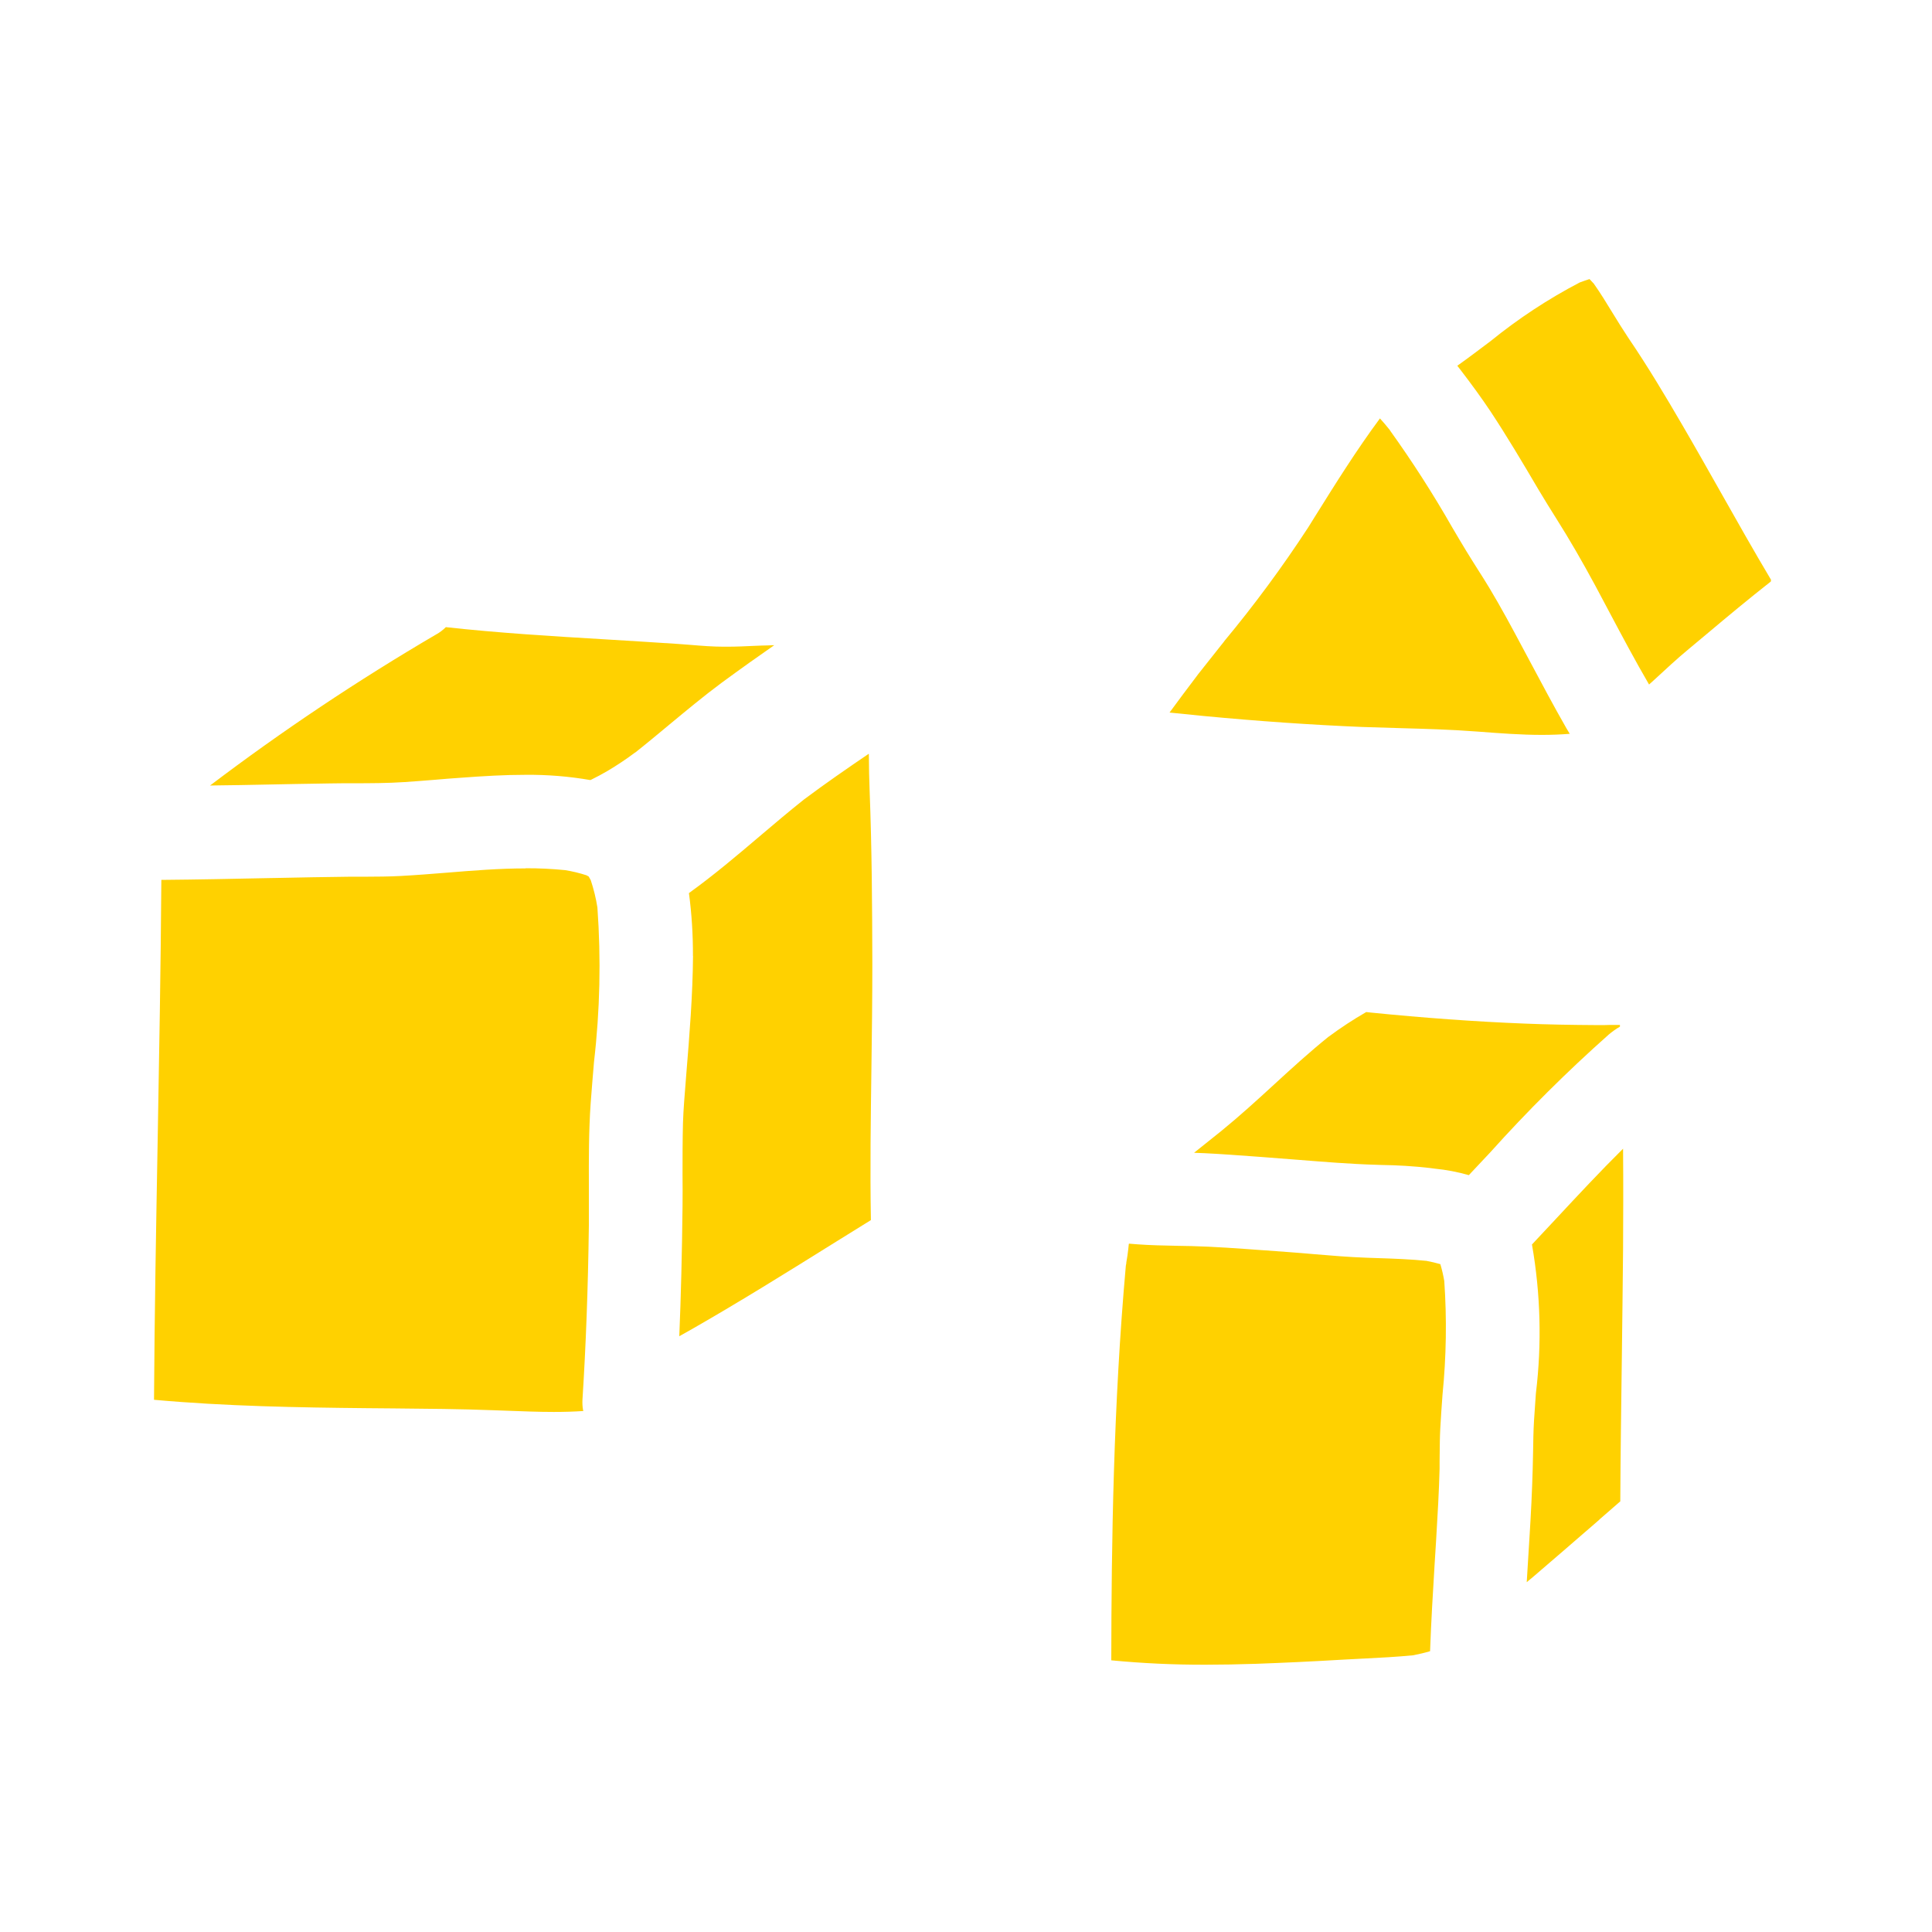
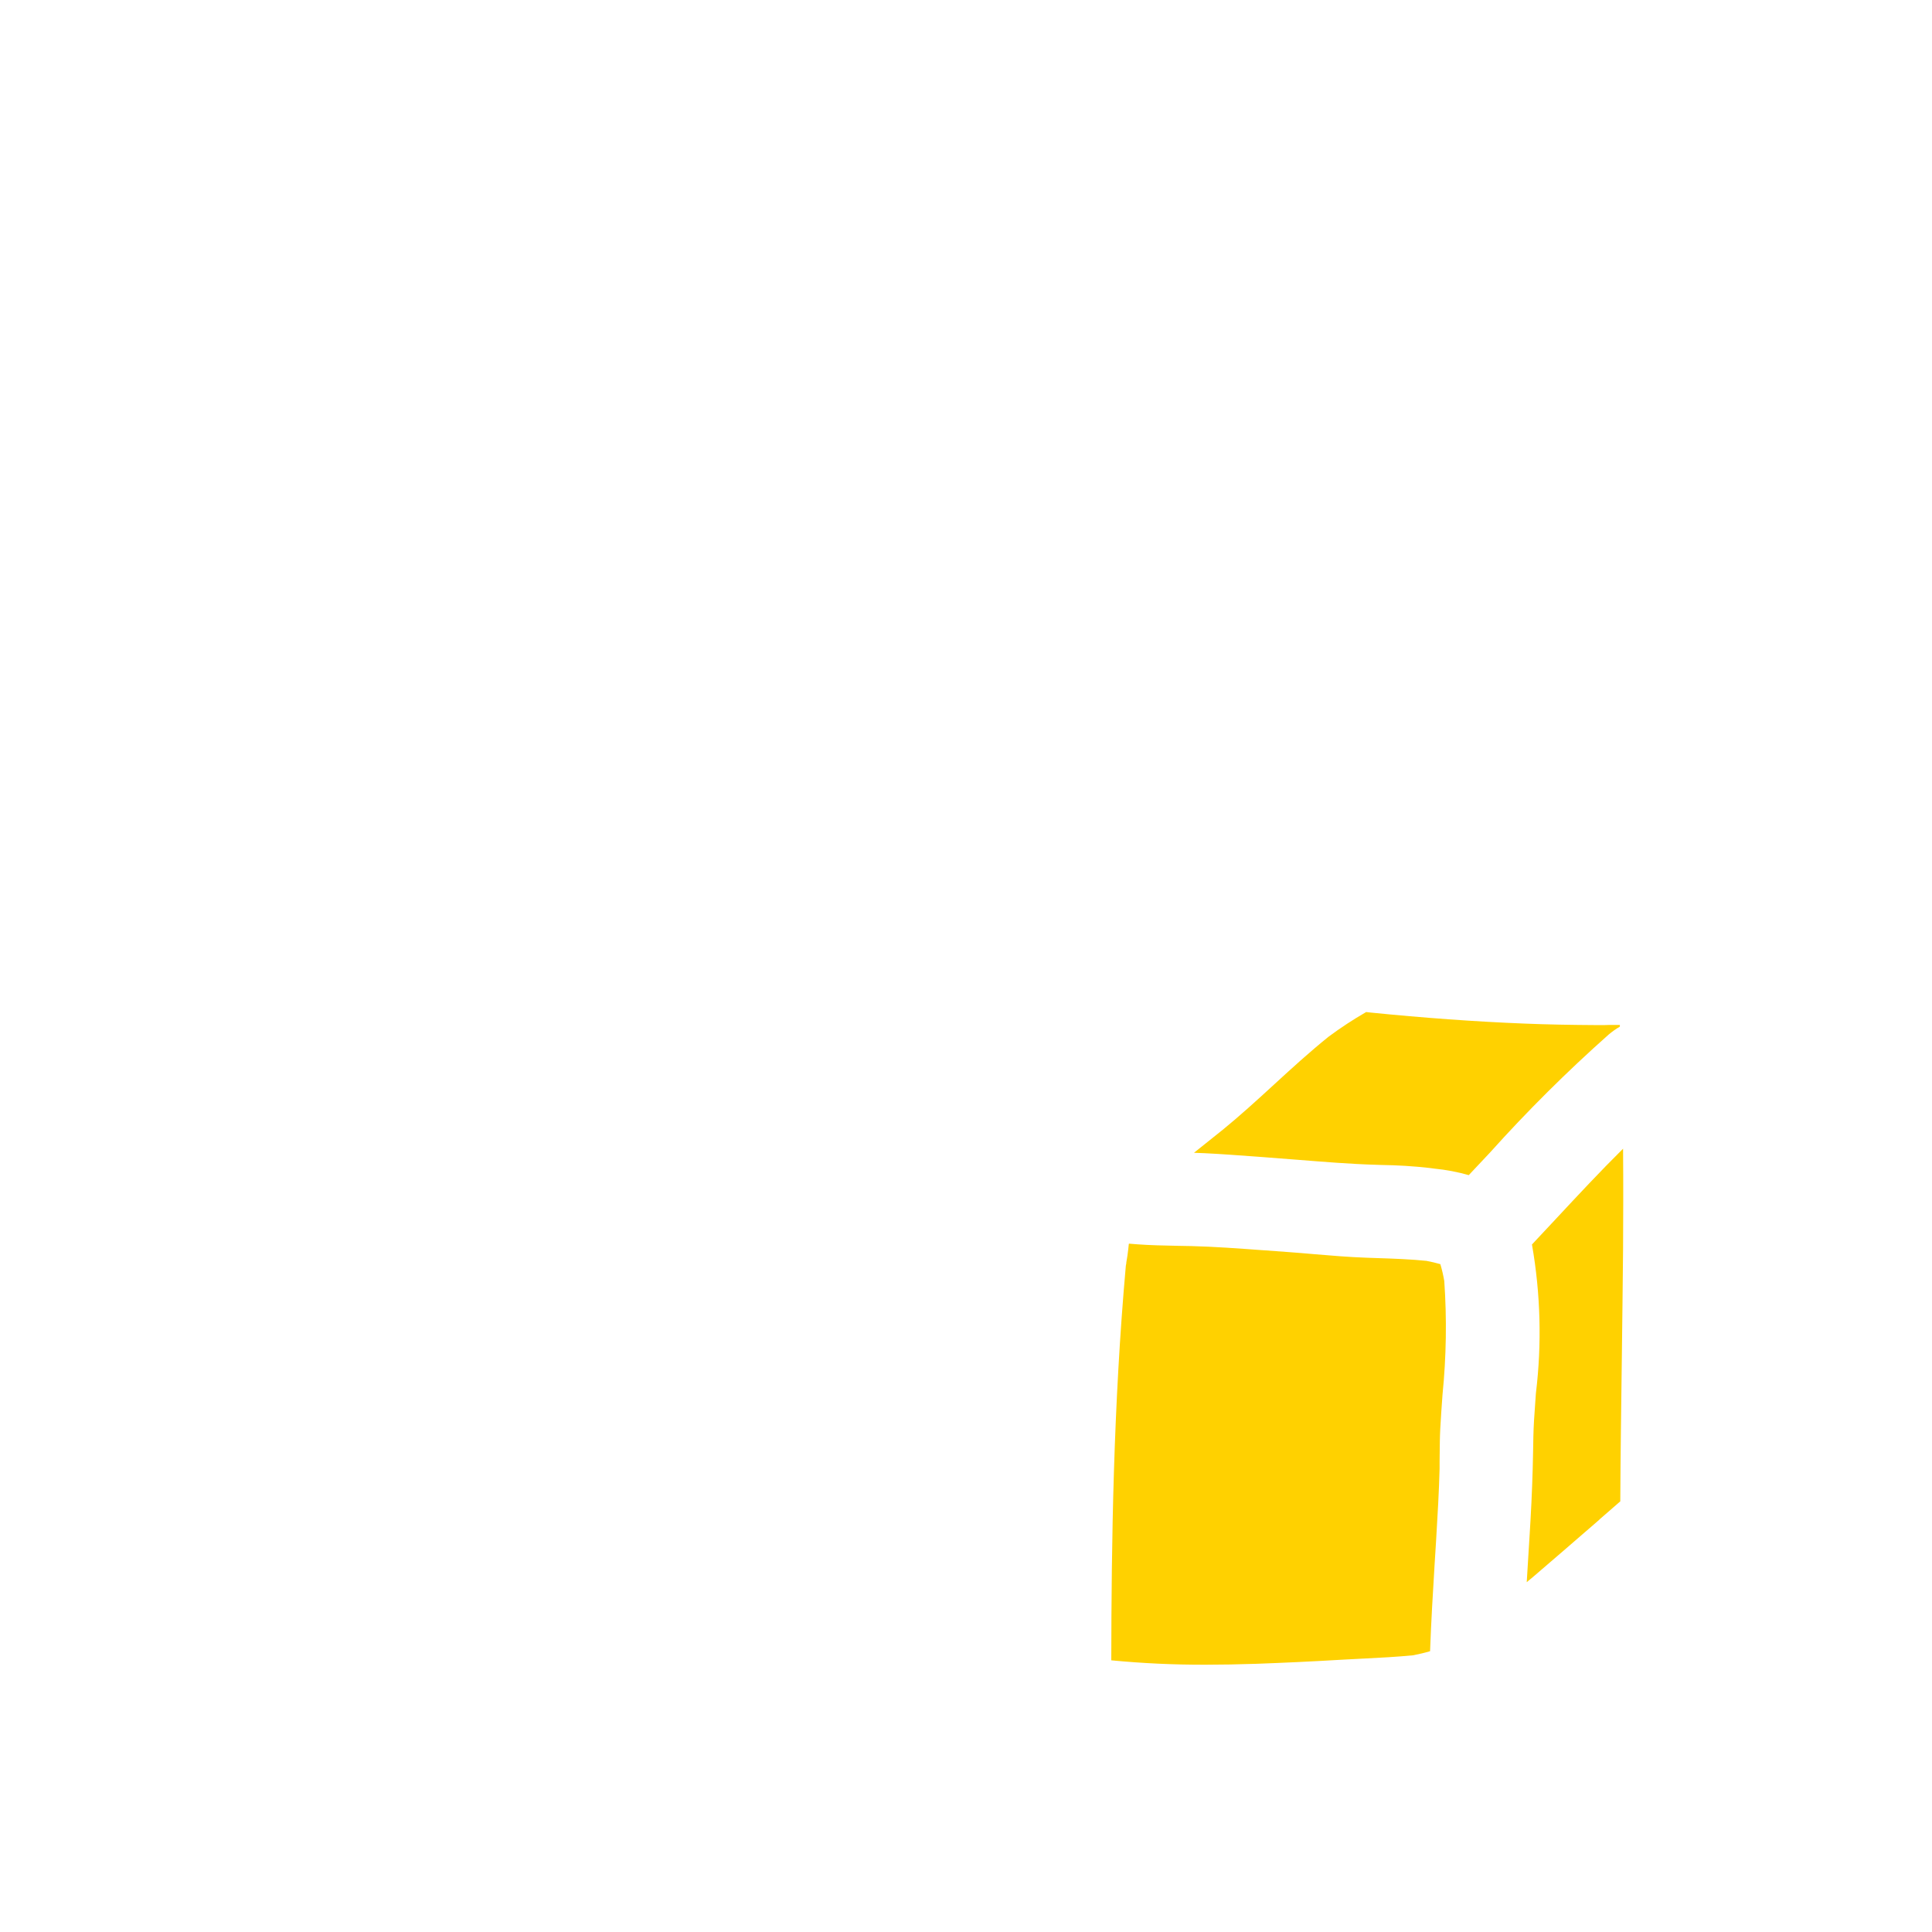
<svg xmlns="http://www.w3.org/2000/svg" fill="#FFD100" width="100pt" height="100pt" version="1.1" viewBox="0 0 100 100">
  <g>
-     <path d="m28.691 73.082c-0.84 0-1.691-0.035-2.519-0.066l-0.645-0.023c-1.711-0.066-3.449-0.078-5.137-0.094l-1.402-0.012c-3.539-0.035-7.305-0.098-11.016-0.434 0.027-4.457 0.109-8.984 0.188-13.367 0.078-4.41 0.16-8.973 0.191-13.469v-0.074c1.875-0.016 3.75-0.055 5.625-0.094l0.258-0.004c1.285-0.027 2.57-0.051 3.856-0.066h0.793c0.613-0.004 1.246-0.004 1.867-0.039 0.801-0.043 1.617-0.109 2.406-0.172 1.328-0.109 2.695-0.219 4.043-0.219l0.004-0.008c0.688-0.004 1.371 0.031 2.055 0.098 0.371 0.062 0.738 0.148 1.098 0.266l0.07 0.039 0.047 0.027c0.035 0.062 0.07 0.125 0.105 0.188 0.152 0.461 0.27 0.934 0.344 1.414 0.191 2.66 0.133 5.336-0.176 7.988-0.059 0.711-0.121 1.422-0.172 2.133-0.102 1.438-0.098 2.91-0.094 4.332v2.004c-0.043 3.25-0.152 6.203-0.332 9.031v-0.004c-0.008 0.176 0 0.355 0.031 0.527 0.004 0.02 0.012 0.035 0.016 0.051h-0.008c-0.465 0.031-0.953 0.047-1.496 0.047zm16.281-34.051c0.004 0.688 0.016 1.305 0.039 1.875 0.117 2.996 0.133 5.961 0.141 8.984 0 1.797-0.023 3.621-0.047 5.391-0.035 2.578-0.074 5.242-0.027 7.863v0.008c-0.691 0.426-1.383 0.855-2.07 1.285-2.316 1.445-4.707 2.934-7.121 4.316-0.242 0.141-0.484 0.273-0.727 0.41 0.086-2.062 0.141-4.254 0.168-6.703 0.008-0.551 0.004-1.105 0-1.66 0-0.879 0-1.785 0.023-2.68 0.023-0.711 0.086-1.43 0.141-2.129l0.031-0.398c0.164-2 0.332-4.07 0.348-6.113l-0.004 0.004c0.004-1.086-0.062-2.176-0.207-3.254v-0.004c1.27-0.914 2.481-1.938 3.652-2.934 0.746-0.633 1.52-1.289 2.301-1.91 1.117-0.836 2.269-1.629 3.348-2.363zm-22.383-6.199c0.18-0.102 0.344-0.227 0.488-0.371 2.723 0.301 5.508 0.469 8.199 0.629 1.281 0.078 2.566 0.156 3.848 0.242 0.207 0.016 0.41 0.031 0.617 0.047 0.566 0.047 1.148 0.094 1.727 0.094h0.137c0.504 0 1.016-0.023 1.516-0.047l0.301-0.012 0.336-0.008 0.305-0.012-0.004 0.004h0.012c-0.754 0.523-1.742 1.223-2.734 1.953-0.922 0.684-1.816 1.43-2.684 2.148-0.586 0.488-1.172 0.977-1.77 1.449h-0.008c-0.457 0.344-0.934 0.66-1.426 0.953-0.285 0.168-0.578 0.324-0.875 0.469h-0.02l-0.008 0.004c-1.105-0.191-2.223-0.281-3.344-0.27-1.078 0-2.141 0.062-3.406 0.156-0.418 0.027-0.832 0.062-1.25 0.098-0.531 0.043-1.066 0.086-1.598 0.121-0.883 0.059-1.785 0.062-2.656 0.062-0.391 0-0.789 0-1.18 0.008-1.211 0.016-2.422 0.043-3.629 0.066-0.703 0.016-1.406 0.027-2.109 0.035l-0.492 0.008h0.004-0.012c3.746-2.84 7.66-5.453 11.715-7.828z" />
-     <path d="m70.559 85.848c-0.371 0.02-0.746 0.039-1.117 0.059-1.582 0.094-3.023 0.16-4.414 0.211-0.949 0.031-1.805 0.047-2.625 0.047-1.629 0.004-3.262-0.07-4.883-0.227 0.008-6.031 0.105-13.176 0.754-20.434 0.008-0.035 0.016-0.074 0.023-0.113v-0.039c0.047-0.246 0.078-0.488 0.102-0.695 0.008-0.066 0.016-0.129 0.02-0.195l0.008-0.078 0.016-0.012c0.148 0.012 0.297 0.023 0.445 0.035 0.648 0.047 1.293 0.062 2.121 0.078l0.664 0.012c1.199 0.031 2.422 0.121 3.641 0.211l0.129 0.008c0.41 0.031 0.82 0.062 1.227 0.09 0.461 0.035 0.922 0.07 1.387 0.113 0.824 0.07 1.758 0.148 2.66 0.18l0.574 0.02c0.844 0.027 1.719 0.059 2.566 0.145v0.004c0.234 0.043 0.465 0.098 0.695 0.164 0.086 0.285 0.152 0.578 0.203 0.871 0.137 1.957 0.105 3.922-0.09 5.875-0.043 0.59-0.086 1.184-0.117 1.773-0.023 0.445-0.027 0.895-0.031 1.34l-0.004 0.363v0.359c-0.031 1.211-0.102 2.398-0.18 3.715l-0.062 0.992-0.016 0.25c-0.09 1.465-0.18 2.984-0.234 4.484v0.012c-0.273 0.082-0.559 0.148-0.871 0.211-0.852 0.082-1.711 0.129-2.59 0.172zm12.203-7.172c-1.141 0.988-2.281 1.98-3.43 2.961l-0.199 0.164-0.105 0.09v-0.004l-0.004 0.004 0.09-1.477 0.043-0.695c0.086-1.348 0.145-2.562 0.176-3.715 0.008-0.297 0.012-0.59 0.02-0.887 0.008-0.516 0.016-1.051 0.047-1.578 0.031-0.473 0.062-0.949 0.098-1.426v0.004c0.312-2.562 0.242-5.156-0.203-7.699v-0.004c0.414-0.441 0.828-0.883 1.242-1.328 1.121-1.203 2.281-2.449 3.473-3.629 0.016 1.863 0.008 3.672 0 5.203-0.016 1.926-0.043 3.852-0.066 5.773-0.031 2.383-0.066 4.844-0.078 7.277l-1.047 0.91zm-19.52-20.16c0.926-0.754 1.82-1.57 2.684-2.363 0.914-0.84 1.859-1.703 2.844-2.496h0.004c0.621-0.461 1.27-0.887 1.941-1.273h0.012c0.078 0.012 0.152 0.02 0.234 0.027 2.719 0.273 5.394 0.469 7.957 0.57 1.152 0.047 2.379 0.07 3.758 0.078h0.164c0.148 0 0.297 0 0.445-0.008h0.328 0.234v0.082l0.004 0.004c-0.207 0.117-0.398 0.258-0.582 0.41-2.16 1.918-4.211 3.957-6.141 6.106-0.367 0.391-0.73 0.781-1.102 1.172-0.574-0.164-1.164-0.277-1.762-0.336l-0.266-0.035c-0.828-0.094-1.664-0.145-2.5-0.156l-0.234-0.008c-1.375-0.039-2.773-0.156-4.121-0.262-0.609-0.051-1.215-0.098-1.82-0.141l-0.422-0.031c-0.84-0.062-1.703-0.125-2.562-0.168-0.176-0.008-0.352-0.016-0.531-0.02l0.008-0.004h-0.008c0.477-0.383 0.957-0.762 1.434-1.148z" />
-     <path d="m77.152 17.656c1.434-1.164 2.977-2.18 4.613-3.035 0.168-0.062 0.336-0.121 0.508-0.176 0.074 0.078 0.148 0.156 0.219 0.234 0.348 0.488 0.664 1.012 0.973 1.516 0.262 0.426 0.531 0.863 0.812 1.285 1.016 1.492 1.934 3.035 2.777 4.481 0.68 1.164 1.34 2.336 2.004 3.508 0.844 1.496 1.715 3.039 2.609 4.539v0.012l-0.008 0.066v0.012c-1.125 0.883-2.242 1.812-3.316 2.715l-0.926 0.773c-0.633 0.523-1.242 1.094-1.836 1.641l-0.227 0.203c-0.715-1.227-1.391-2.5-2.047-3.734-0.246-0.465-0.492-0.93-0.742-1.395-0.688-1.273-1.34-2.398-1.992-3.43-0.316-0.504-0.633-1.008-0.938-1.523-0.855-1.453-1.633-2.762-2.492-4.062-0.449-0.672-0.953-1.367-1.574-2.176l-0.137-0.176v-0.004c0.582-0.414 1.16-0.852 1.719-1.273zm-15.156 17.266c0.453-0.578 0.914-1.156 1.371-1.73h-0.004c1.562-1.879 3.012-3.844 4.348-5.891l0.328-0.527c1.066-1.707 2.168-3.473 3.387-5.117 0.184 0.199 0.355 0.41 0.523 0.617l-0.004 0.004c1.16 1.617 2.234 3.289 3.219 5.016 0.246 0.418 0.488 0.828 0.738 1.238 0.191 0.316 0.391 0.625 0.586 0.938 0.203 0.32 0.41 0.641 0.605 0.969 0.605 1.008 1.172 2.062 1.715 3.082l0.387 0.723c0.605 1.133 1.223 2.301 1.875 3.438 0.059 0.102 0.121 0.199 0.18 0.301h-0.008c-0.453 0.035-0.922 0.055-1.434 0.055-1.094 0-2.203-0.086-3.281-0.168l-0.234-0.016c-1.25-0.094-2.523-0.129-3.758-0.164-0.676-0.02-1.355-0.039-2.031-0.062-2.633-0.109-5.391-0.301-8.223-0.57-0.582-0.055-1.164-0.117-1.746-0.176 0.438-0.598 0.914-1.238 1.461-1.957z" />
+     <path d="m70.559 85.848c-0.371 0.02-0.746 0.039-1.117 0.059-1.582 0.094-3.023 0.16-4.414 0.211-0.949 0.031-1.805 0.047-2.625 0.047-1.629 0.004-3.262-0.07-4.883-0.227 0.008-6.031 0.105-13.176 0.754-20.434 0.008-0.035 0.016-0.074 0.023-0.113v-0.039c0.047-0.246 0.078-0.488 0.102-0.695 0.008-0.066 0.016-0.129 0.02-0.195l0.008-0.078 0.016-0.012c0.148 0.012 0.297 0.023 0.445 0.035 0.648 0.047 1.293 0.062 2.121 0.078l0.664 0.012c1.199 0.031 2.422 0.121 3.641 0.211l0.129 0.008c0.41 0.031 0.82 0.062 1.227 0.09 0.461 0.035 0.922 0.07 1.387 0.113 0.824 0.07 1.758 0.148 2.66 0.18l0.574 0.02c0.844 0.027 1.719 0.059 2.566 0.145v0.004c0.234 0.043 0.465 0.098 0.695 0.164 0.086 0.285 0.152 0.578 0.203 0.871 0.137 1.957 0.105 3.922-0.09 5.875-0.043 0.59-0.086 1.184-0.117 1.773-0.023 0.445-0.027 0.895-0.031 1.34l-0.004 0.363v0.359c-0.031 1.211-0.102 2.398-0.18 3.715l-0.062 0.992-0.016 0.25c-0.09 1.465-0.18 2.984-0.234 4.484v0.012c-0.273 0.082-0.559 0.148-0.871 0.211-0.852 0.082-1.711 0.129-2.59 0.172zm12.203-7.172c-1.141 0.988-2.281 1.98-3.43 2.961l-0.199 0.164-0.105 0.09v-0.004l-0.004 0.004 0.09-1.477 0.043-0.695c0.086-1.348 0.145-2.562 0.176-3.715 0.008-0.297 0.012-0.59 0.02-0.887 0.008-0.516 0.016-1.051 0.047-1.578 0.031-0.473 0.062-0.949 0.098-1.426v0.004c0.312-2.562 0.242-5.156-0.203-7.699v-0.004c0.414-0.441 0.828-0.883 1.242-1.328 1.121-1.203 2.281-2.449 3.473-3.629 0.016 1.863 0.008 3.672 0 5.203-0.016 1.926-0.043 3.852-0.066 5.773-0.031 2.383-0.066 4.844-0.078 7.277l-1.047 0.91zm-19.52-20.16c0.926-0.754 1.82-1.57 2.684-2.363 0.914-0.84 1.859-1.703 2.844-2.496c0.621-0.461 1.27-0.887 1.941-1.273h0.012c0.078 0.012 0.152 0.02 0.234 0.027 2.719 0.273 5.394 0.469 7.957 0.57 1.152 0.047 2.379 0.07 3.758 0.078h0.164c0.148 0 0.297 0 0.445-0.008h0.328 0.234v0.082l0.004 0.004c-0.207 0.117-0.398 0.258-0.582 0.41-2.16 1.918-4.211 3.957-6.141 6.106-0.367 0.391-0.73 0.781-1.102 1.172-0.574-0.164-1.164-0.277-1.762-0.336l-0.266-0.035c-0.828-0.094-1.664-0.145-2.5-0.156l-0.234-0.008c-1.375-0.039-2.773-0.156-4.121-0.262-0.609-0.051-1.215-0.098-1.82-0.141l-0.422-0.031c-0.84-0.062-1.703-0.125-2.562-0.168-0.176-0.008-0.352-0.016-0.531-0.02l0.008-0.004h-0.008c0.477-0.383 0.957-0.762 1.434-1.148z" />
  </g>
</svg>